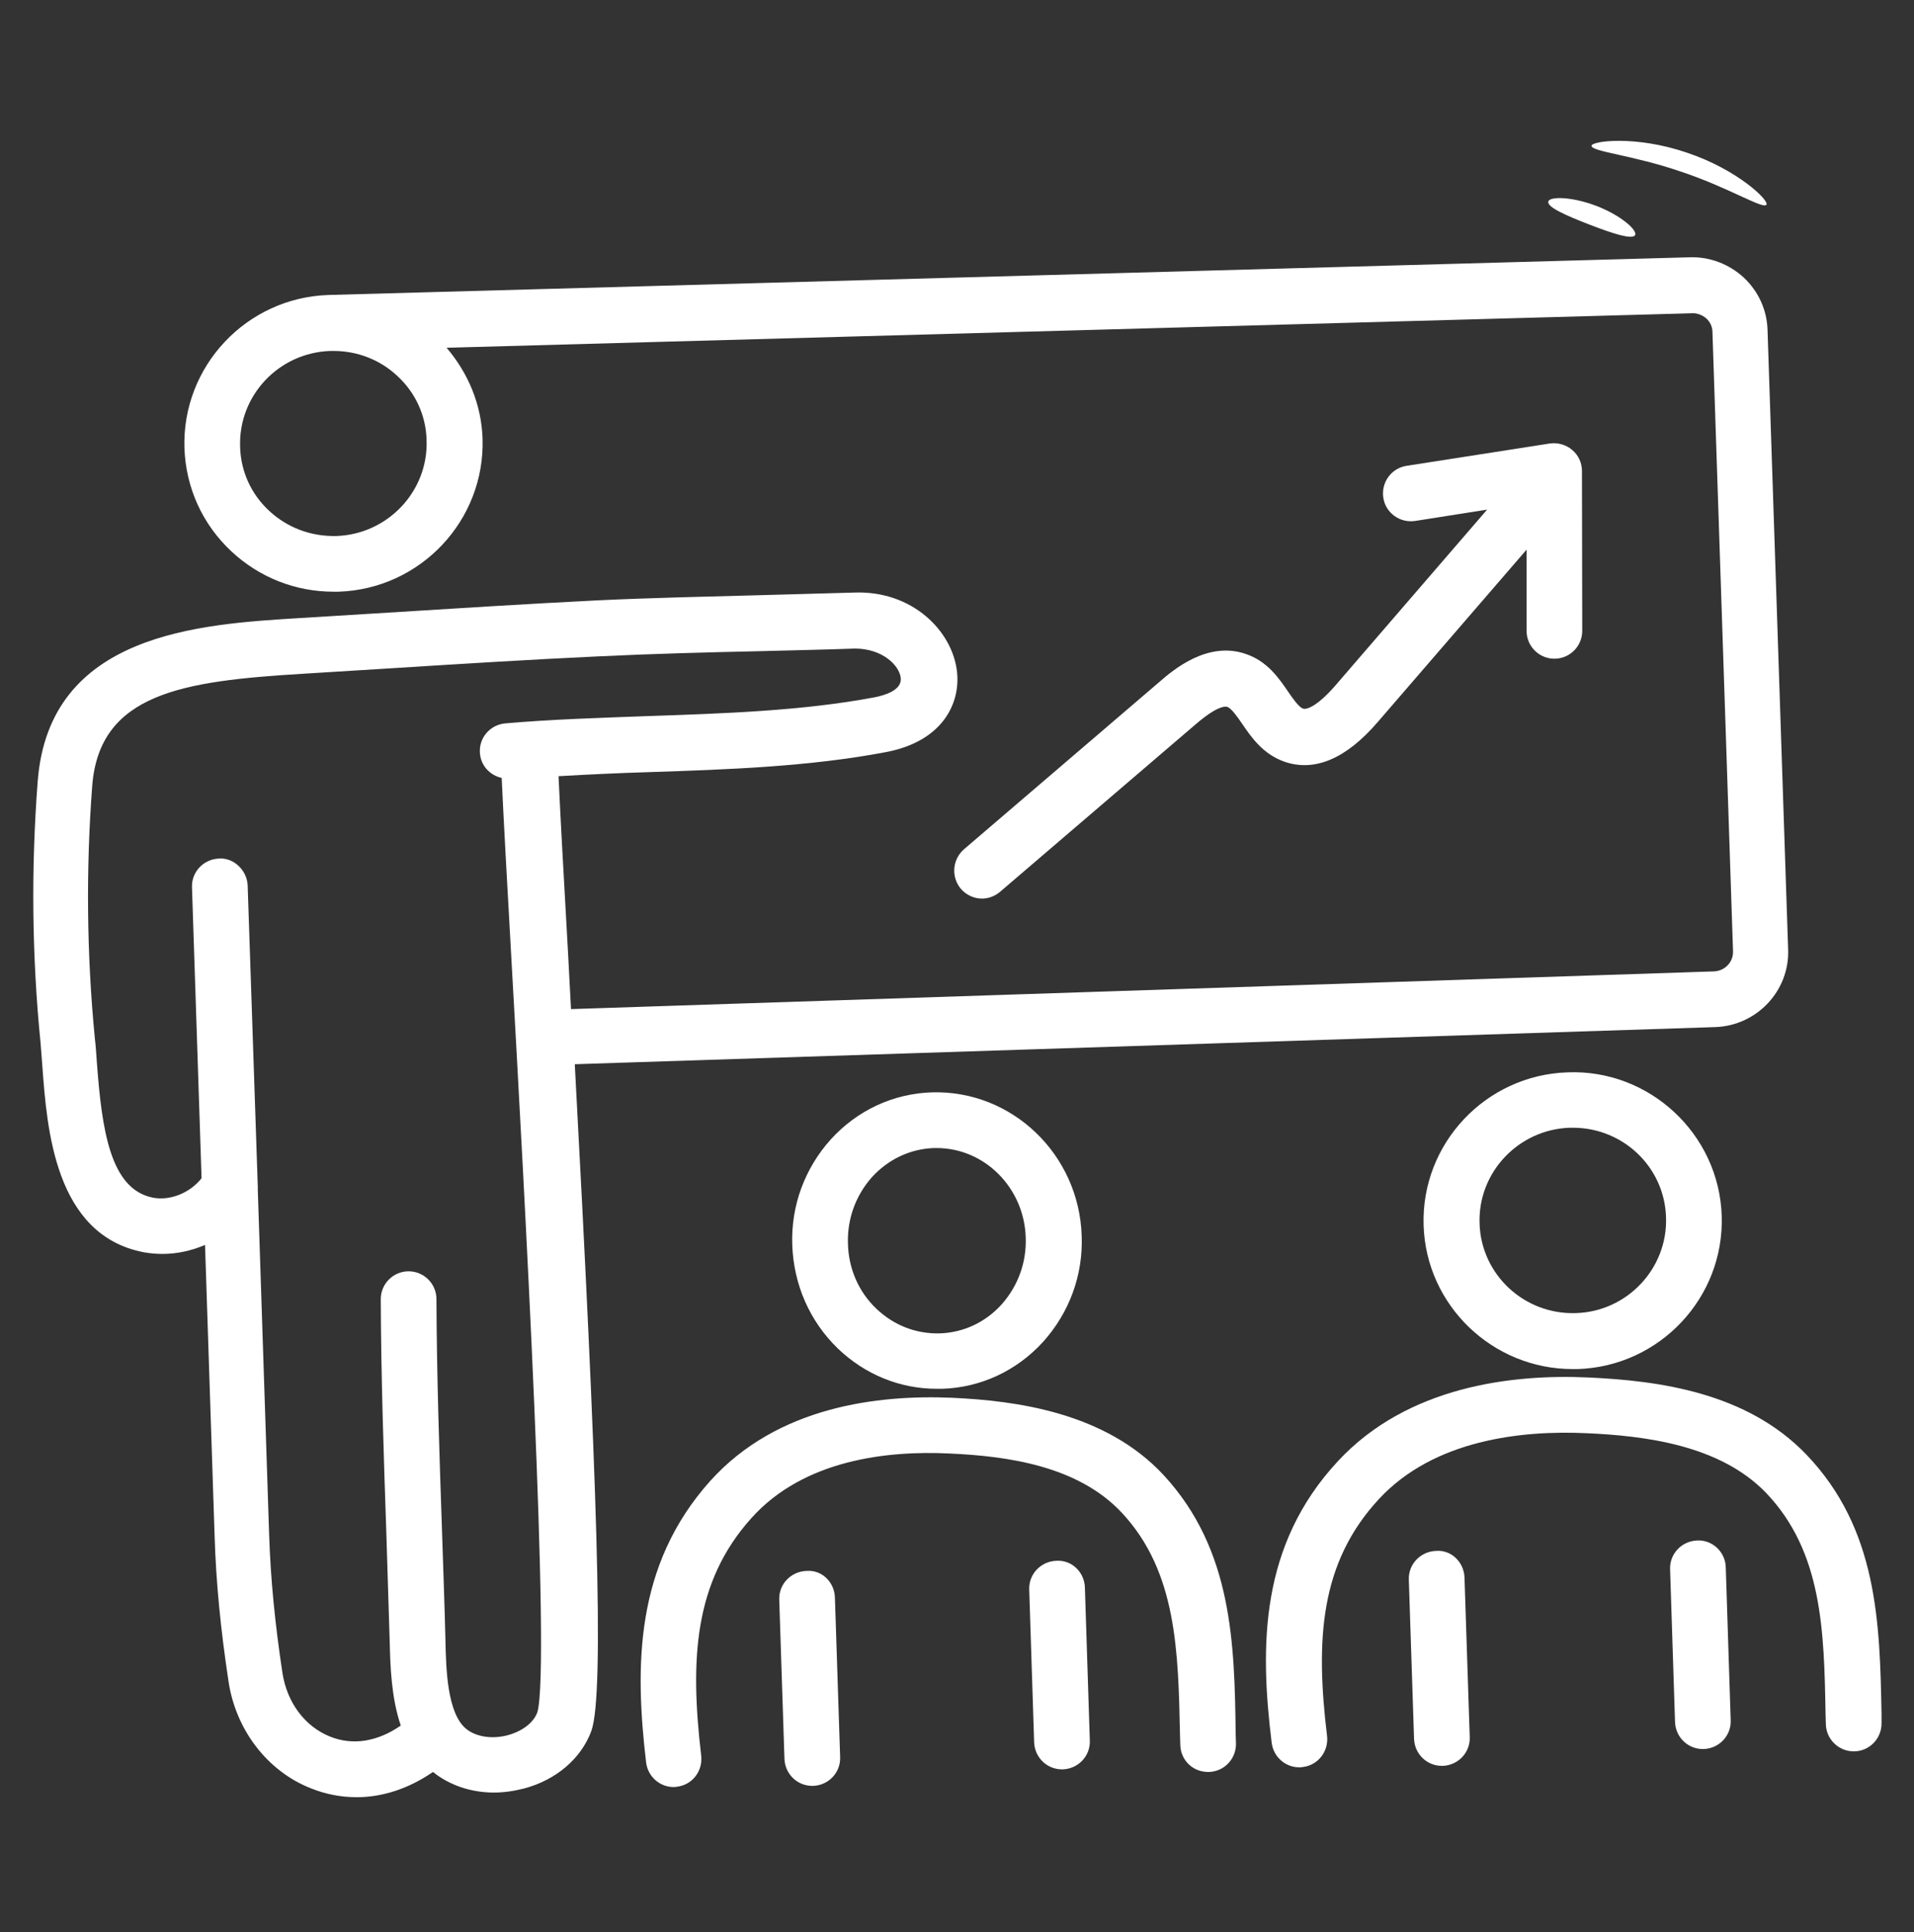
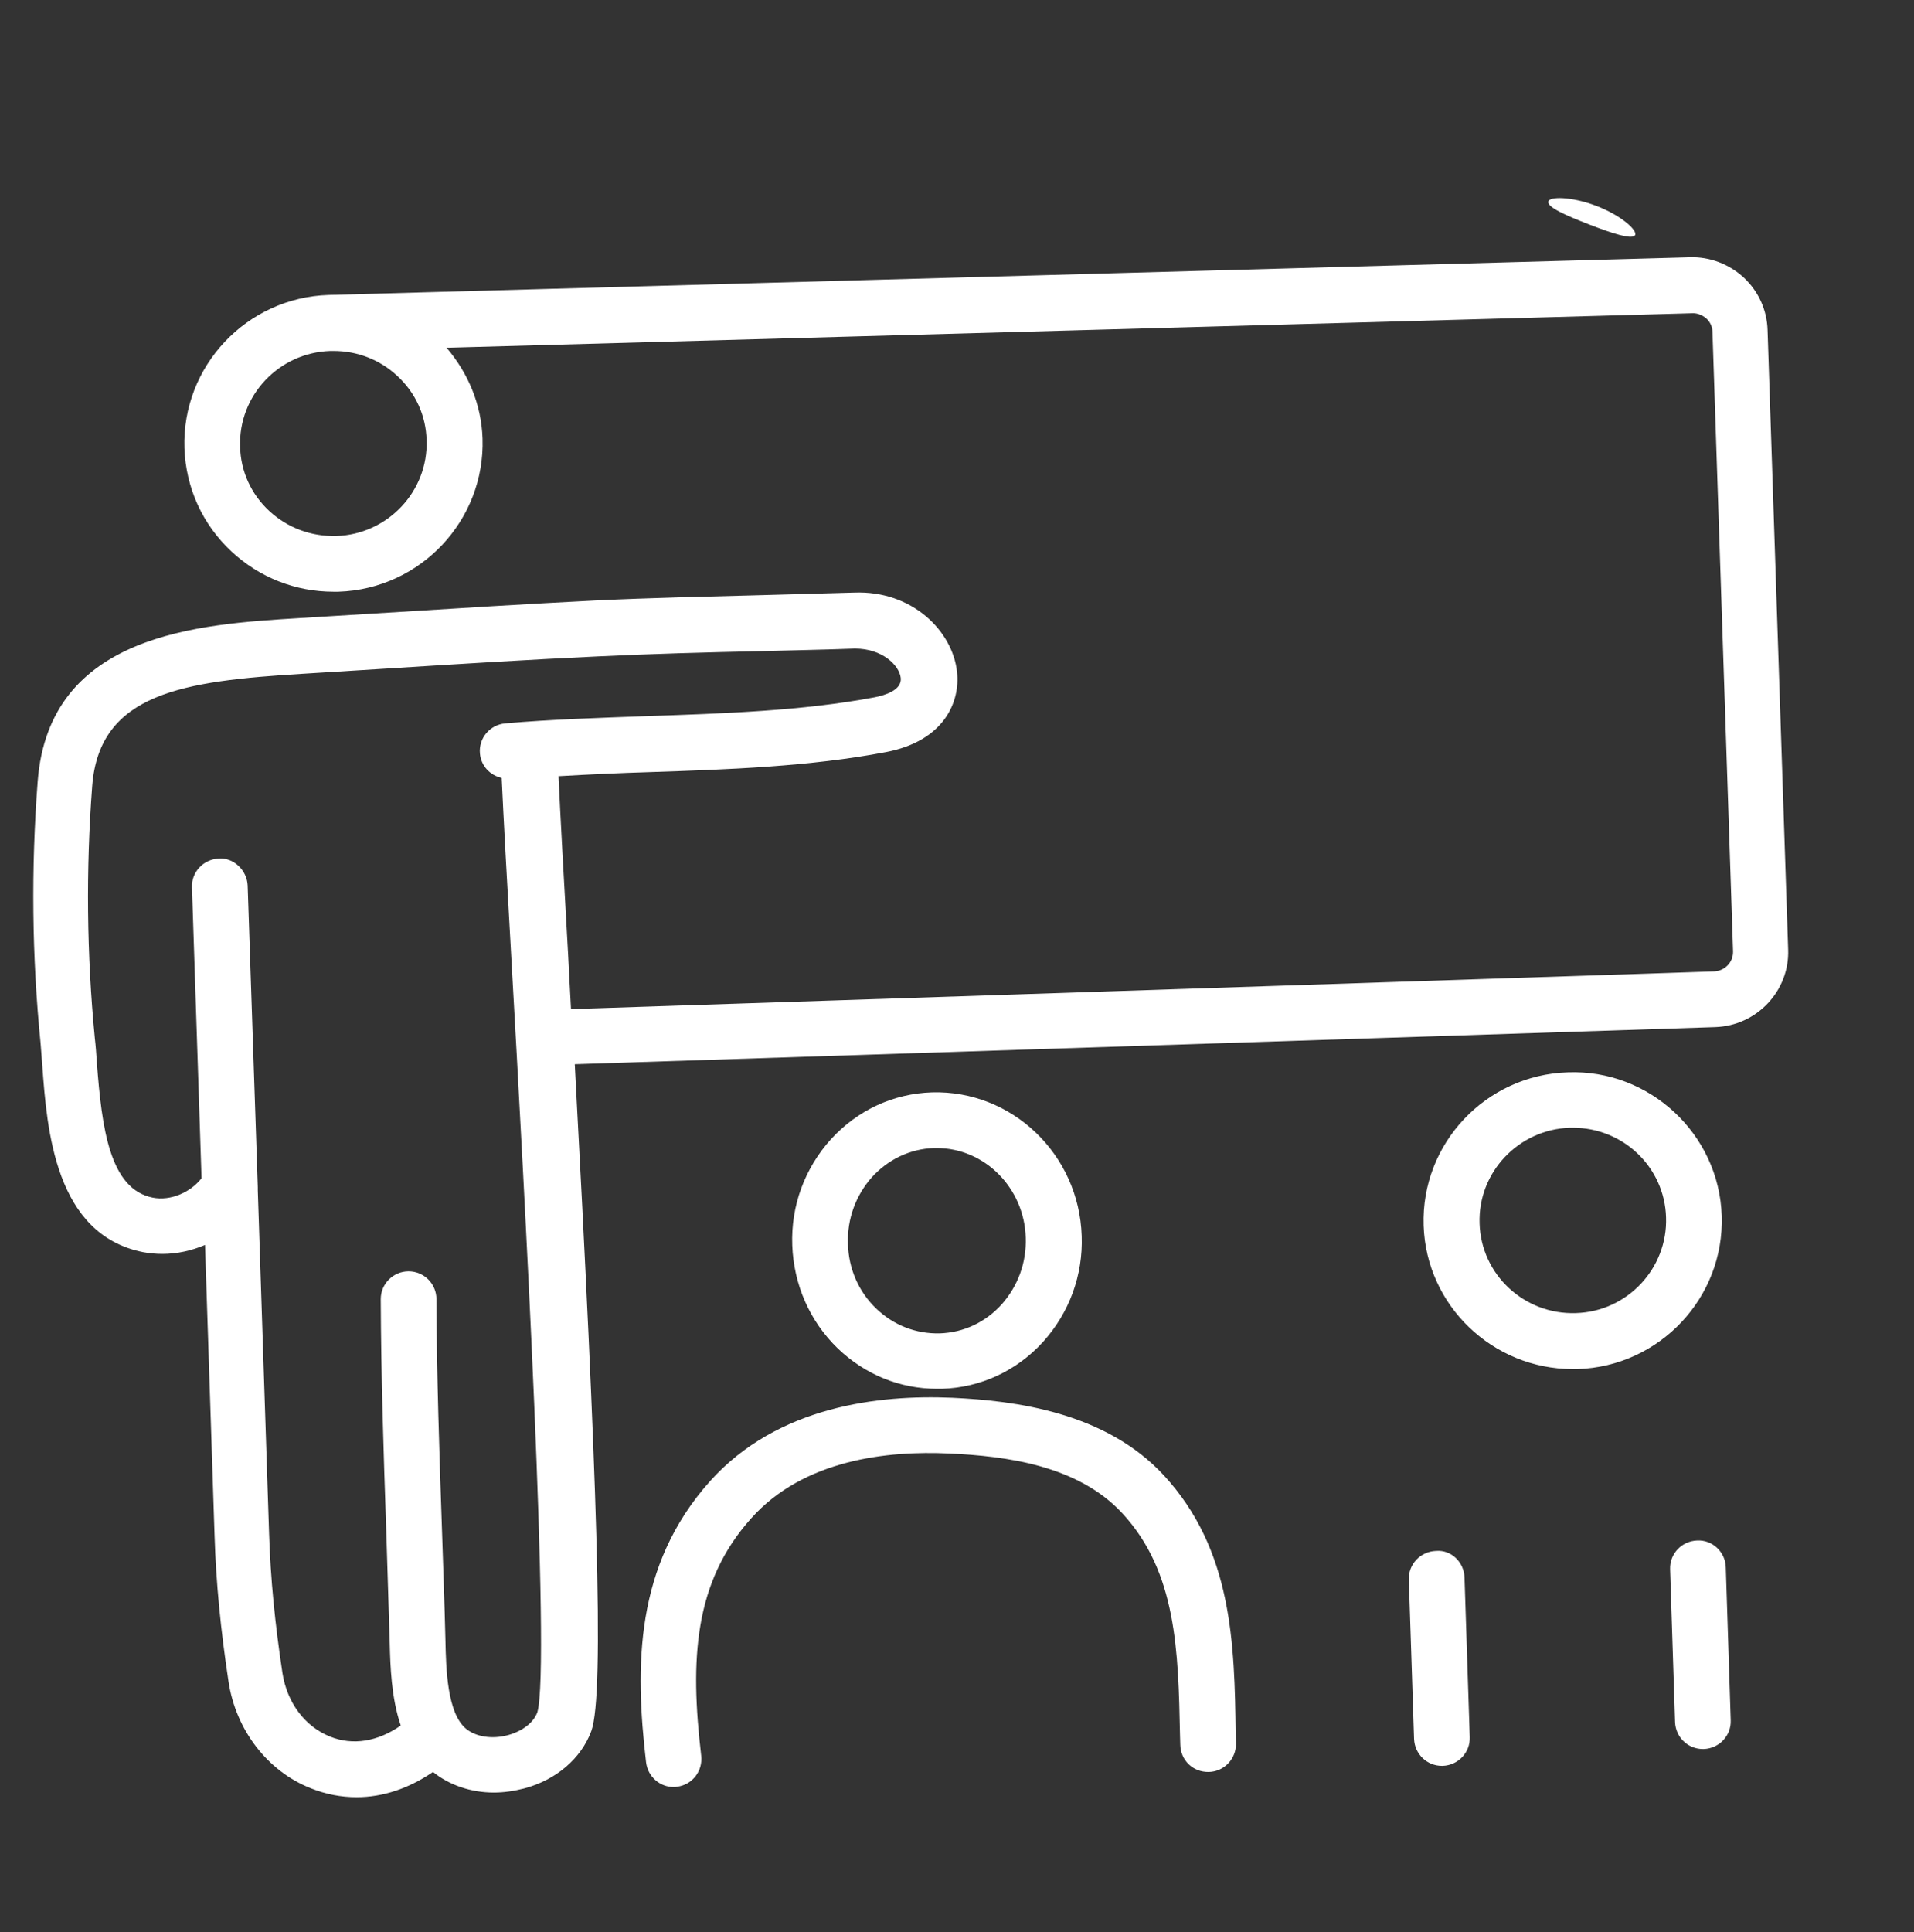
<svg xmlns="http://www.w3.org/2000/svg" width="108" height="109" viewBox="0 0 108 109" fill="none">
  <rect x="0" y="0" width="108" height="109" fill="#333333" stroke="none" />
  <path d="M46.881 64.276C45.409 65.912 44.623 68.023 44.705 70.249C44.787 72.474 45.687 74.536 47.274 76.074C48.812 77.547 50.776 78.349 52.87 78.349H53.149C55.341 78.283 57.37 77.334 58.86 75.698C60.332 74.061 61.118 71.951 61.036 69.725C60.889 65.111 57.092 61.494 52.592 61.625C50.4 61.691 48.37 62.64 46.881 64.276ZM52.854 64.767C55.554 64.767 57.796 67.009 57.878 69.823C57.927 71.231 57.436 72.556 56.52 73.587C55.603 74.601 54.376 75.174 53.034 75.223C51.676 75.256 50.432 74.765 49.45 73.832C48.452 72.883 47.88 71.574 47.847 70.167C47.798 68.76 48.289 67.434 49.205 66.403C50.121 65.405 51.349 64.816 52.691 64.767H52.854Z" fill="white" />
  <path d="M96.791 57.943C99.131 57.861 100.98 55.898 100.898 53.574L99.736 18.621C99.704 17.492 99.229 16.445 98.394 15.659C97.56 14.89 96.464 14.481 95.367 14.514L18.54 16.641C13.909 16.789 10.26 20.667 10.407 25.281C10.489 27.523 11.422 29.585 13.075 31.123C14.645 32.58 16.674 33.381 18.818 33.381H19.096C23.727 33.234 27.376 29.356 27.229 24.741C27.164 22.827 26.427 21.059 25.2 19.619L95.482 17.672C95.76 17.656 96.055 17.77 96.284 17.967C96.496 18.163 96.627 18.441 96.627 18.72L97.789 53.672C97.805 54.278 97.331 54.769 96.725 54.801L32.22 56.929C32.171 55.898 32.105 54.883 32.056 53.819C31.811 49.499 31.614 45.949 31.516 43.789C33.218 43.69 34.953 43.609 36.638 43.559C41.089 43.412 45.687 43.249 49.991 42.43C53.264 41.809 54.196 39.599 54 37.898C53.755 35.623 51.496 33.3 48.191 33.43C46.407 33.48 44.64 33.529 42.856 33.578C39.845 33.66 36.72 33.725 33.66 33.872C29.749 34.069 25.838 34.314 21.944 34.559L16.887 34.87C11.258 35.214 2.765 35.721 2.127 44.083C1.751 48.992 1.8 53.967 2.291 58.859C2.324 59.252 2.356 59.678 2.389 60.136C2.651 63.703 3.093 69.659 8.084 70.641C8.444 70.707 8.804 70.74 9.164 70.74C9.982 70.74 10.816 70.559 11.569 70.232L12.109 86.645C12.191 89.312 12.453 91.93 12.895 94.859C13.304 97.592 15.087 99.916 17.525 100.881C18.376 101.225 19.244 101.389 20.127 101.389C21.6 101.389 23.073 100.898 24.431 99.965C25.364 100.718 26.591 101.127 27.867 101.127C28.424 101.127 28.996 101.045 29.569 100.898C31.369 100.423 32.793 99.212 33.365 97.658C34.135 95.563 33.66 82.799 32.433 60.038L96.791 57.943ZM18.818 19.799C20.16 19.799 21.436 20.29 22.418 21.207C23.449 22.156 24.038 23.449 24.071 24.84C24.169 27.72 21.878 30.141 18.982 30.239C17.558 30.272 16.233 29.781 15.202 28.832C14.171 27.883 13.582 26.59 13.549 25.2C13.451 22.32 15.725 19.898 18.638 19.799H18.769H18.818ZM30.322 96.594C30.109 97.183 29.487 97.658 28.669 97.887C27.769 98.132 26.853 97.985 26.296 97.527C25.233 96.643 25.167 94.156 25.134 92.519C25.085 90.441 25.004 88.363 24.938 86.269C24.791 82.014 24.644 77.612 24.627 73.292C24.627 72.425 23.924 71.721 23.056 71.721C22.189 71.721 21.485 72.425 21.485 73.292C21.502 77.661 21.649 82.079 21.796 86.367C21.862 88.445 21.927 90.523 21.993 92.732C22.025 93.976 22.075 95.76 22.614 97.347C21.322 98.247 19.915 98.492 18.622 97.969C17.198 97.396 16.2 96.054 15.938 94.385C15.513 91.57 15.267 89.083 15.185 86.53L14.547 67.139C14.547 67.09 14.547 67.025 14.547 66.976L13.975 49.958C13.942 49.09 13.173 48.37 12.354 48.436C11.487 48.469 10.8 49.189 10.833 50.056L11.373 66.469C10.751 67.27 9.622 67.761 8.624 67.565C6.202 67.09 5.744 63.687 5.465 59.923C5.433 59.432 5.4 58.974 5.351 58.565C4.893 53.852 4.844 49.058 5.204 44.329C5.613 39.092 10.358 38.421 17.067 38.012L22.075 37.701C25.969 37.456 29.864 37.21 33.758 37.03C36.785 36.883 39.878 36.801 42.873 36.736C44.656 36.687 46.456 36.654 48.24 36.589C49.794 36.589 50.744 37.538 50.825 38.241C50.907 38.929 49.942 39.223 49.353 39.338C45.278 40.107 40.811 40.254 36.474 40.401C33.84 40.499 31.107 40.581 28.505 40.81C27.638 40.892 27 41.645 27.082 42.512C27.147 43.216 27.654 43.739 28.309 43.887C28.407 46.063 28.604 49.63 28.849 53.967C29.585 66.992 31.075 94.025 30.322 96.594Z" fill="white" />
-   <path d="M73.522 39.976C73.293 39.894 72.966 39.436 72.688 39.027C72.164 38.258 71.51 37.309 70.315 36.9C68.139 36.13 66.175 37.816 65.439 38.454L54.393 47.912C53.739 48.485 53.657 49.467 54.213 50.138C54.524 50.498 54.966 50.694 55.408 50.694C55.768 50.694 56.128 50.563 56.422 50.318L67.468 40.86C68.613 39.878 69.088 39.829 69.251 39.878C69.48 39.96 69.808 40.418 70.086 40.827C70.609 41.596 71.264 42.545 72.475 42.971C74.177 43.56 75.96 42.807 77.744 40.729L86.139 31.009V35.59C86.139 36.458 86.842 37.161 87.71 37.161C88.577 37.161 89.28 36.458 89.28 35.59L89.264 26.574C89.264 26.116 89.068 25.674 88.708 25.38C88.364 25.085 87.889 24.954 87.448 25.02L79.364 26.28C78.513 26.41 77.924 27.212 78.055 28.08C78.186 28.947 79.004 29.52 79.855 29.389L83.913 28.75L75.355 38.667C74.406 39.763 73.768 40.058 73.522 39.976Z" fill="white" />
  <path d="M65.666 83.225C62.361 79.658 57.272 79.019 53.737 78.856C49.597 78.676 43.87 79.314 40.057 83.569C35.819 88.314 35.819 93.992 36.457 99.425C36.556 100.227 37.226 100.816 38.012 100.816C38.077 100.816 38.143 100.816 38.192 100.799C39.059 100.701 39.665 99.916 39.566 99.049C38.928 93.616 39.157 89.263 42.381 85.663C45.359 82.325 50.105 81.834 53.557 81.998C56.797 82.145 60.823 82.669 63.326 85.369C66.403 88.69 66.485 93.158 66.583 97.887L66.599 98.427C66.615 99.294 67.303 99.981 68.203 99.965C69.07 99.949 69.757 99.229 69.741 98.361L69.725 97.821C69.659 92.716 69.545 87.43 65.666 83.225Z" fill="white" />
-   <path d="M45.492 88.625C44.624 88.658 43.937 89.378 43.97 90.245L44.264 99.229C44.297 100.08 44.984 100.75 45.835 100.75H45.884C46.752 100.718 47.439 99.998 47.406 99.13L47.112 90.147C47.095 89.263 46.375 88.543 45.492 88.625Z" fill="white" />
-   <path d="M59.597 88.052C58.73 88.085 58.043 88.805 58.075 89.672L58.353 98.296C58.386 99.147 59.074 99.818 59.924 99.818H59.974C60.841 99.785 61.528 99.065 61.495 98.198L61.217 89.574C61.201 88.707 60.481 87.987 59.597 88.052Z" fill="white" />
  <path d="M88.461 60.496C83.83 60.643 80.181 64.521 80.329 69.136C80.476 73.652 84.223 77.236 88.739 77.236H89.018C93.648 77.089 97.298 73.21 97.15 68.596C97.003 63.965 93.059 60.316 88.461 60.496ZM88.919 74.078C86.007 74.176 83.569 71.901 83.487 69.021C83.388 66.141 85.679 63.719 88.576 63.621H88.756C91.587 63.621 93.927 65.847 94.008 68.678C94.107 71.558 91.816 73.996 88.919 74.078Z" fill="white" />
-   <path d="M106.168 96.676C106.07 91.554 105.955 86.269 101.93 82.063C98.559 78.545 93.584 77.89 89.624 77.71C85.353 77.514 79.446 78.185 75.502 82.423C71.084 87.169 71.084 92.863 71.755 98.312C71.853 99.114 72.524 99.703 73.31 99.703C73.375 99.703 73.441 99.703 73.506 99.687C74.373 99.589 74.979 98.803 74.881 97.936C74.226 92.519 74.472 88.167 77.81 84.567C80.919 81.212 85.877 80.689 89.477 80.852C92.848 80.999 97.053 81.523 99.655 84.223C102.83 87.545 102.928 91.996 103.01 96.725L103.026 97.265C103.042 98.116 103.746 98.803 104.597 98.803H104.63C105.497 98.787 106.184 98.067 106.168 97.2V96.676Z" fill="white" />
  <path d="M81.017 87.496C80.15 87.529 79.463 88.249 79.495 89.116L79.79 98.1C79.823 98.95 80.51 99.621 81.361 99.621H81.41C82.277 99.589 82.964 98.869 82.932 98.001L82.637 89.018C82.621 88.15 81.901 87.414 81.017 87.496Z" fill="white" />
  <path d="M95.759 86.907C94.892 86.94 94.205 87.66 94.237 88.527L94.516 97.15C94.548 98.001 95.236 98.672 96.087 98.672H96.136C97.003 98.64 97.69 97.92 97.657 97.052L97.379 88.429C97.363 87.561 96.626 86.858 95.759 86.907Z" fill="white" />
  <path d="M89.673 12.665C90.982 13.172 92.095 13.532 92.258 13.27C92.422 13.009 91.489 12.158 90.082 11.618C88.675 11.078 87.415 11.078 87.366 11.372C87.284 11.683 88.364 12.158 89.673 12.665Z" fill="white" />
-   <path d="M94.81 9.67C97.494 10.554 99.474 11.814 99.67 11.552C99.866 11.339 98.066 9.572 95.17 8.607C92.29 7.625 89.787 7.952 89.803 8.23C89.819 8.558 92.143 8.754 94.81 9.67Z" fill="white" />
</svg>